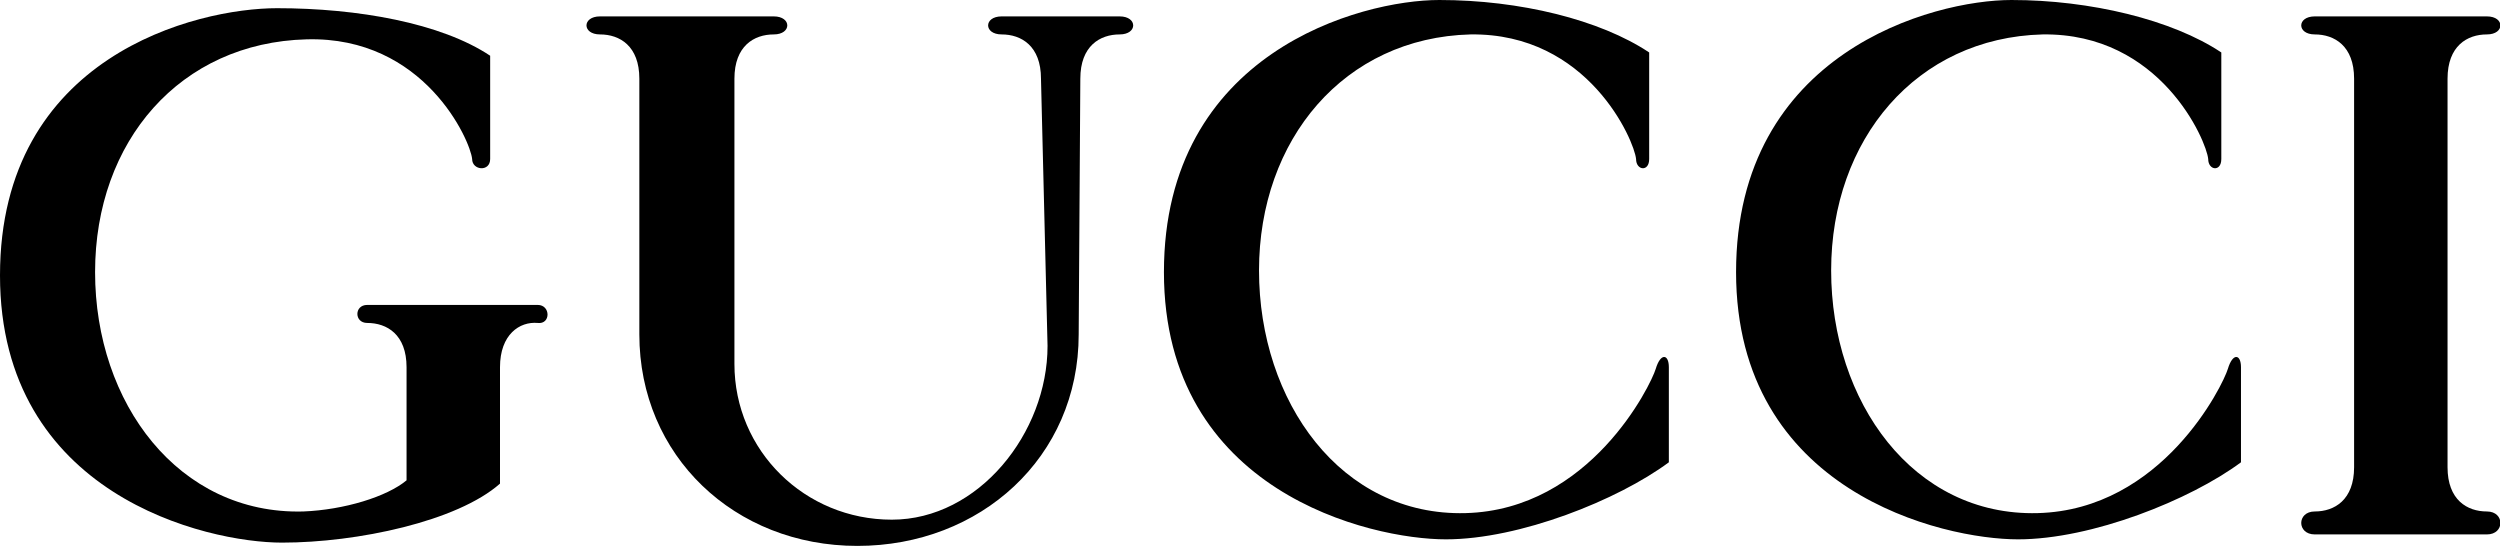
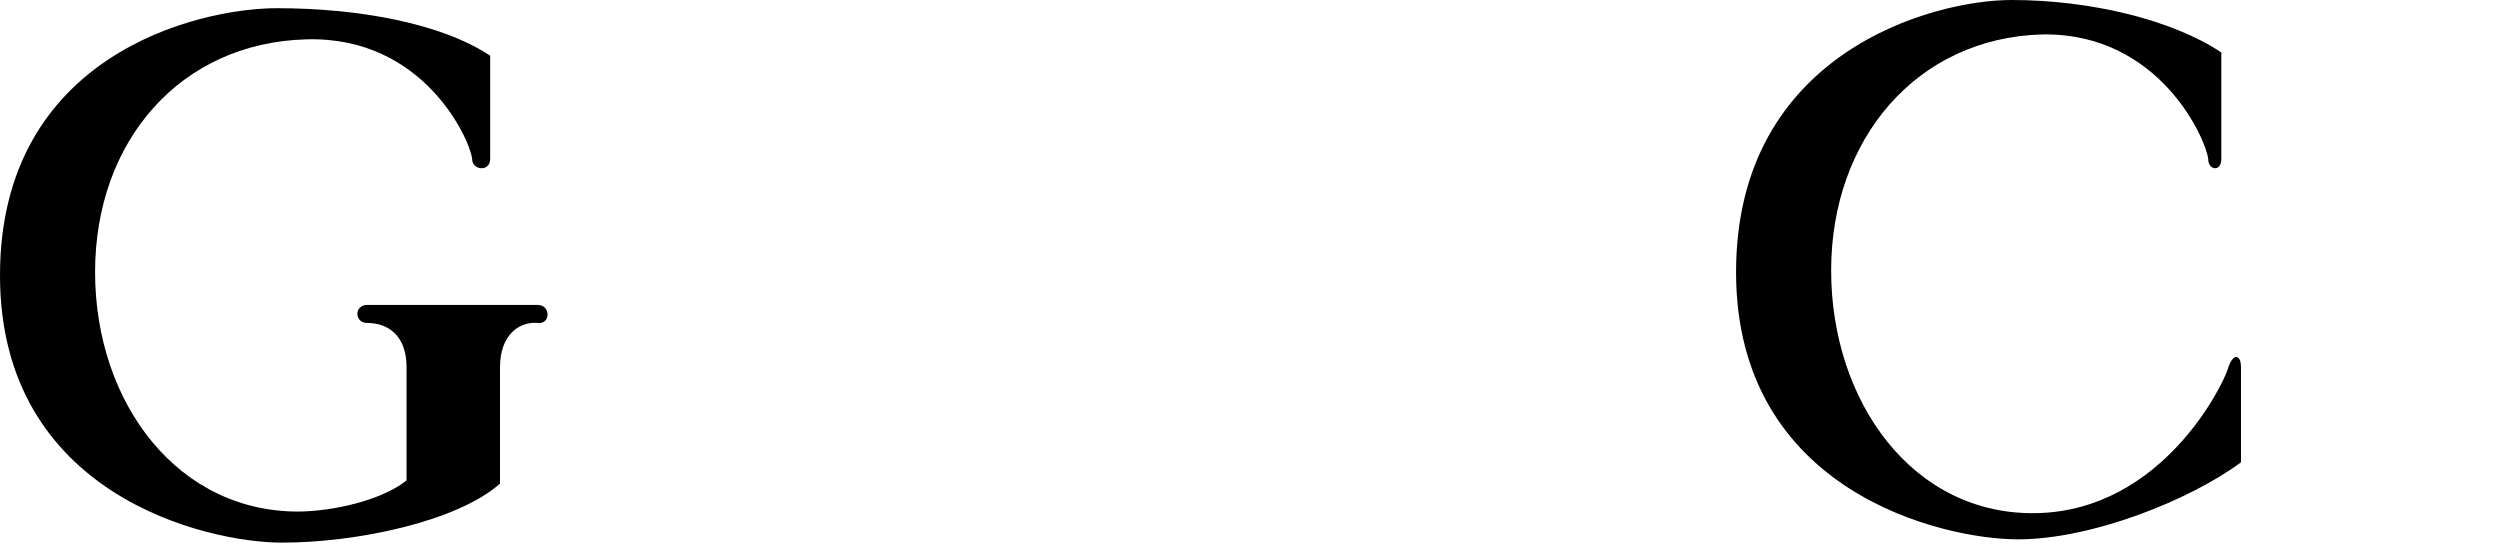
<svg xmlns="http://www.w3.org/2000/svg" version="1.1" id="Layer_1" x="0px" y="0px" viewBox="0 0 152.5 33.3" style="enable-background:new 0 0 152.5 33.3;" xml:space="preserve">
  <g>
    <path d="M30.5,22.4v7.1c-2.6,2.3-8.7,3.6-13.3,3.6S0,30.2,0,16.8S12,0.5,16.9,0.5s10,0.9,13,2.9v6.3c0,0.8-1.1,0.7-1.1,0   c-0.1-1.1-2.9-7.5-10.1-7.3C11,2.6,5.8,8.6,5.8,16.6s5.1,14.8,12.7,14.6c2.5-0.1,5.1-0.9,6.3-1.9v-6.9c0-2-1.2-2.7-2.4-2.7   c-0.8,0-0.8-1.1,0-1.1h10.4c0.8,0,0.8,1.2,0,1.1C31.7,19.6,30.5,20.4,30.5,22.4L30.5,22.4z" />
-     <path d="M100.6,9.7c0,0.8-0.8,0.7-0.8,0C99.7,8.6,96.9,2,89.7,2.1C82,2.3,76.8,8.5,76.8,16.5s5,15,12.6,14.8   c7.6-0.2,11.3-7.8,11.6-8.8s0.8-0.9,0.8-0.1v5.8c-3.1,2.3-9.1,4.7-13.6,4.7C83.6,32.9,71,30,71,16.6S83,0,87.8,0   c4.9,0,9.8,1.2,12.8,3.2V9.7L100.6,9.7z" />
-     <path d="M151.7,1c1.1,0,1.1,1.1,0,1.1c-1.2,0-2.4,0.7-2.4,2.7v23.7c0,2,1.2,2.7,2.4,2.7c1.1,0,1.1,1.4,0,1.4h-10.5   c-1.1,0-1.1-1.4,0-1.4c1.2,0,2.4-0.7,2.4-2.7V4.8c0-2-1.2-2.7-2.4-2.7c-1.1,0-1.1-1.1,0-1.1H151.7z" />
-     <path d="M68.3,1c1.1,0,1.1,1.1,0,1.1c-1.2,0-2.4,0.7-2.4,2.7l-0.1,15.6c0,7.5-6,12.9-13.5,12.9S39,27.8,39,20.4V4.8   c0-2-1.2-2.7-2.4-2.7c-1.1,0-1.1-1.1,0-1.1h10.6c1.1,0,1.1,1.1,0,1.1c-1.2,0-2.4,0.7-2.4,2.7v17.4c0,5.3,4.3,9.5,9.6,9.5   s9.5-5.3,9.5-10.6L63.5,4.8c0-2-1.2-2.7-2.4-2.7C60,2.1,60,1,61.1,1H68.3L68.3,1z" />
    <path d="M135.5,9.7c0,0.8-0.8,0.7-0.8,0c-0.1-1.1-2.9-7.7-10.1-7.6c-7.7,0.2-12.9,6.4-12.9,14.4s5,15,12.6,14.8s11.3-7.8,11.6-8.8   s0.8-0.9,0.8-0.1v5.8c-3.1,2.3-9.1,4.7-13.6,4.7c-4.6,0-17.2-2.9-17.2-16.3S117.9,0,122.7,0s9.8,1.2,12.8,3.2L135.5,9.7L135.5,9.7z   " />
  </g>
</svg>